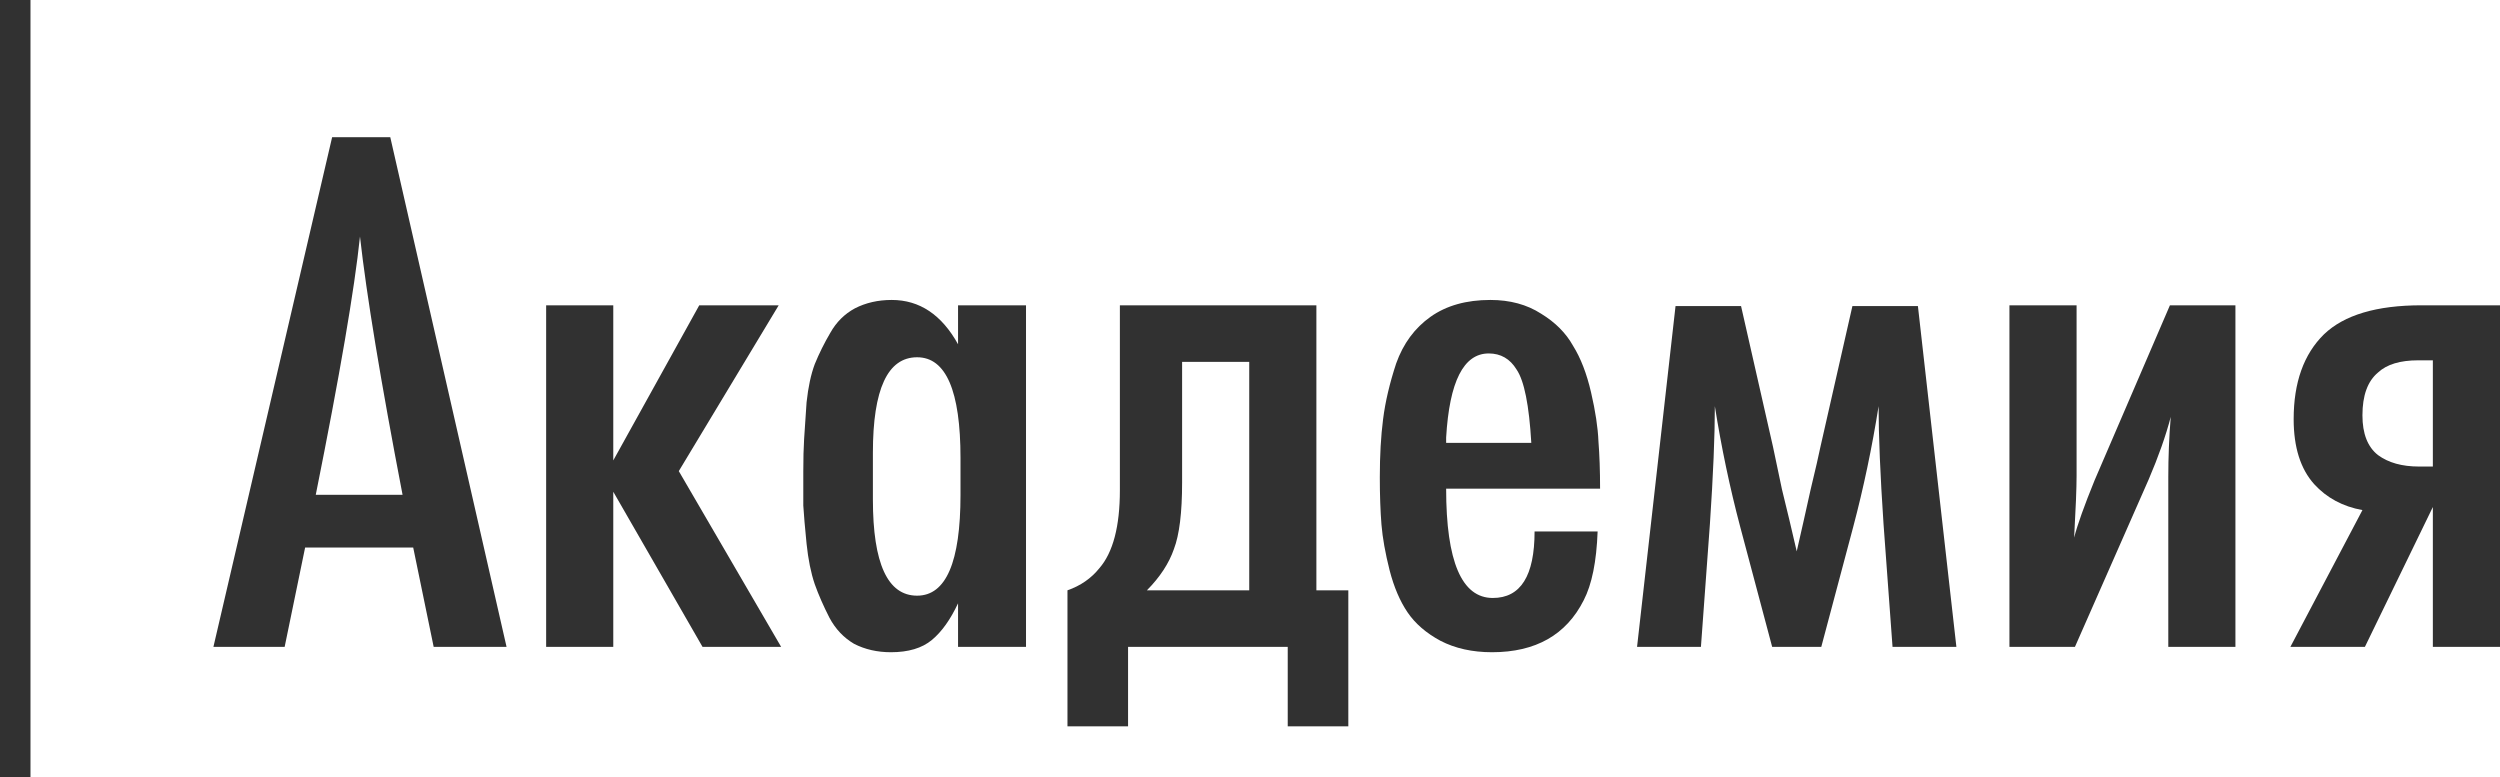
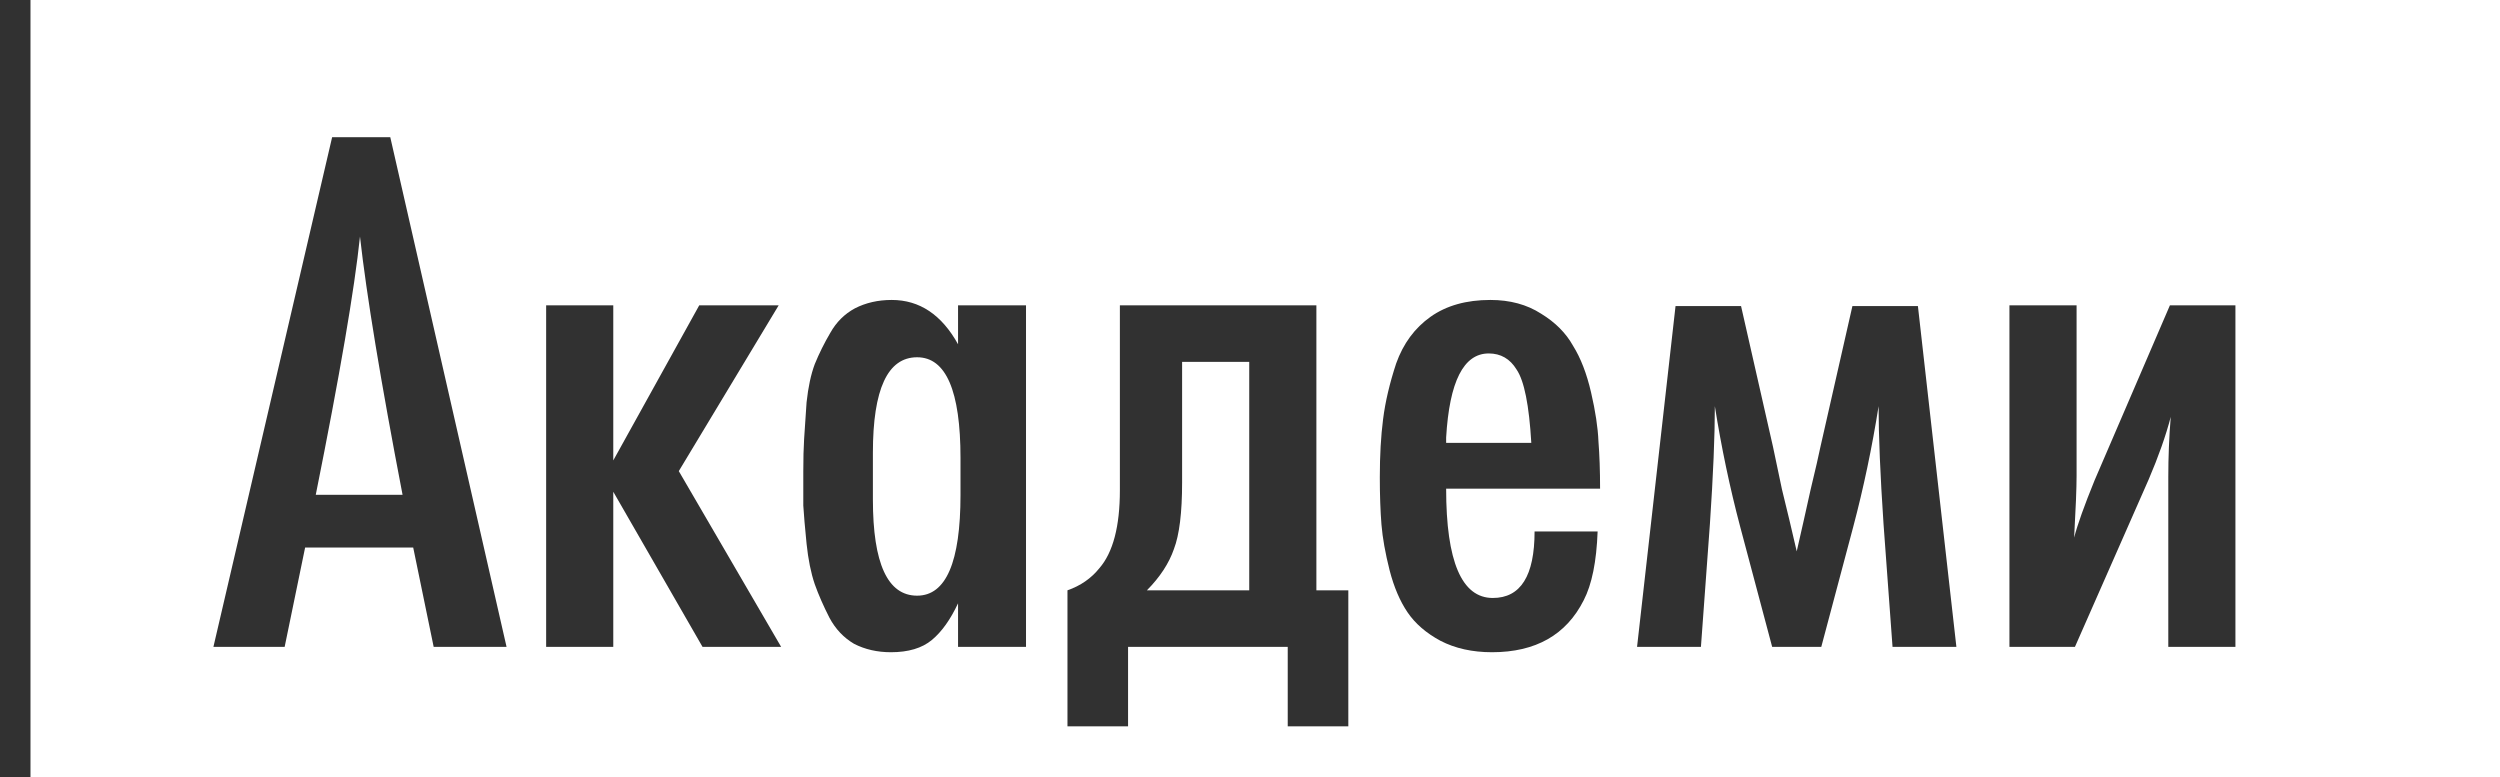
<svg xmlns="http://www.w3.org/2000/svg" width="164" height="51" viewBox="0 0 164 51" fill="none">
  <line x1="1" x2="1" y2="51" stroke="#313131" stroke-width="2" />
-   <path d="M150.249 42.435L154.976 33.462C153.687 33.228 152.63 32.66 151.807 31.758C150.911 30.755 150.464 29.335 150.464 27.497C150.464 25.091 151.126 23.236 152.451 21.933C153.776 20.663 155.907 20.028 158.843 20.028H164V42.435H159.595V33.261L155.137 42.435H150.249ZM159.595 30.605V23.637H158.628C157.447 23.637 156.569 23.904 155.996 24.439C155.316 25.007 154.976 25.943 154.976 27.246C154.976 28.449 155.316 29.318 155.996 29.853C156.677 30.354 157.572 30.605 158.682 30.605H159.595Z" fill="#313131" />
  <path d="M131.819 20.028H136.224V31.206C136.224 32.008 136.17 33.362 136.063 35.267C136.278 34.431 136.725 33.178 137.406 31.507L142.347 20.028H146.644V42.435H142.24V31.306C142.24 29.97 142.294 28.65 142.401 27.346C142.079 28.583 141.595 29.953 140.951 31.457L136.116 42.435H131.819V20.028Z" fill="#313131" />
  <path d="M119.476 42.435H116.254L114.159 34.565C113.478 31.992 112.923 29.352 112.494 26.645C112.494 28.583 112.386 31.156 112.171 34.364L111.581 42.435H107.391L109.915 20.078H114.213L116.307 29.302C116.415 29.836 116.612 30.772 116.898 32.109C117.22 33.412 117.543 34.765 117.865 36.169C118.187 34.765 118.492 33.412 118.778 32.109C119.1 30.772 119.315 29.836 119.423 29.302L121.518 20.078H125.815L128.339 42.435H124.15L123.559 34.364C123.344 31.156 123.236 28.583 123.236 26.645C122.807 29.352 122.252 31.992 121.571 34.565L119.476 42.435Z" fill="#313131" />
  <path d="M104.965 32.058H94.867C94.867 36.837 95.888 39.227 97.929 39.227C99.755 39.227 100.668 37.773 100.668 34.865H104.804C104.732 36.837 104.428 38.341 103.891 39.377C102.745 41.649 100.74 42.786 97.875 42.786C96.586 42.786 95.458 42.535 94.491 42.034C93.56 41.532 92.844 40.914 92.342 40.179C91.841 39.444 91.447 38.525 91.161 37.422C90.874 36.286 90.695 35.283 90.624 34.414C90.552 33.512 90.516 32.476 90.516 31.306C90.516 29.869 90.588 28.6 90.731 27.497C90.874 26.361 91.161 25.141 91.59 23.838C92.056 22.534 92.808 21.515 93.846 20.78C94.885 20.045 96.192 19.677 97.767 19.677C99.057 19.677 100.167 19.978 101.098 20.579C102.029 21.147 102.727 21.849 103.193 22.685C103.694 23.487 104.088 24.506 104.374 25.742C104.661 26.979 104.822 28.048 104.858 28.951C104.929 29.853 104.965 30.889 104.965 32.058ZM94.867 29.051H100.453C100.31 26.578 99.988 24.974 99.486 24.239C99.057 23.537 98.448 23.186 97.66 23.186C96.013 23.186 95.082 25.024 94.867 28.7C94.867 28.767 94.867 28.834 94.867 28.9C94.867 28.967 94.867 29.017 94.867 29.051Z" fill="#313131" />
  <path d="M73.464 20.028H86.355V38.725H88.45V47.648H84.475V42.435H74.001V47.648H70.026V38.725C70.885 38.425 71.584 37.94 72.121 37.272C73.016 36.236 73.464 34.531 73.464 32.159V20.028ZM81.95 38.725V23.737H77.546V31.657C77.546 33.629 77.367 35.083 77.009 36.019C76.686 36.954 76.096 37.856 75.236 38.725H81.95Z" fill="#313131" />
  <path d="M67.306 42.435H62.848V39.578C62.347 40.647 61.774 41.449 61.129 41.984C60.485 42.518 59.59 42.786 58.444 42.786C57.548 42.786 56.743 42.602 56.026 42.234C55.346 41.833 54.809 41.265 54.415 40.53C54.021 39.761 53.699 39.026 53.448 38.324C53.198 37.589 53.019 36.703 52.911 35.668C52.804 34.598 52.732 33.763 52.696 33.161C52.696 32.56 52.696 31.825 52.696 30.956C52.696 30.087 52.714 29.368 52.75 28.8C52.786 28.199 52.84 27.397 52.911 26.394C53.019 25.392 53.198 24.556 53.448 23.888C53.735 23.186 54.075 22.501 54.469 21.832C54.863 21.131 55.4 20.596 56.08 20.228C56.796 19.861 57.602 19.677 58.497 19.677C60.324 19.677 61.774 20.646 62.848 22.584V20.028H67.306V42.435ZM63.009 32.459V30.053C63.009 25.642 62.06 23.437 60.163 23.437C58.229 23.437 57.262 25.525 57.262 29.703V32.76C57.262 36.971 58.229 39.076 60.163 39.076C62.06 39.076 63.009 36.871 63.009 32.459Z" fill="#313131" />
  <path d="M51.243 42.435H46.086L40.231 32.259V42.435H35.827V20.028H40.231V30.204L45.871 20.028H51.082L44.529 30.905L51.243 42.435Z" fill="#313131" />
  <path d="M33.23 42.435H28.449L27.106 35.918H20.016L18.673 42.435H14L21.788 9H25.602L33.23 42.435ZM20.714 32.459H26.408C24.976 25.007 24.044 19.36 23.615 15.517C23.257 18.959 22.29 24.606 20.714 32.459Z" fill="#313131" />
</svg>